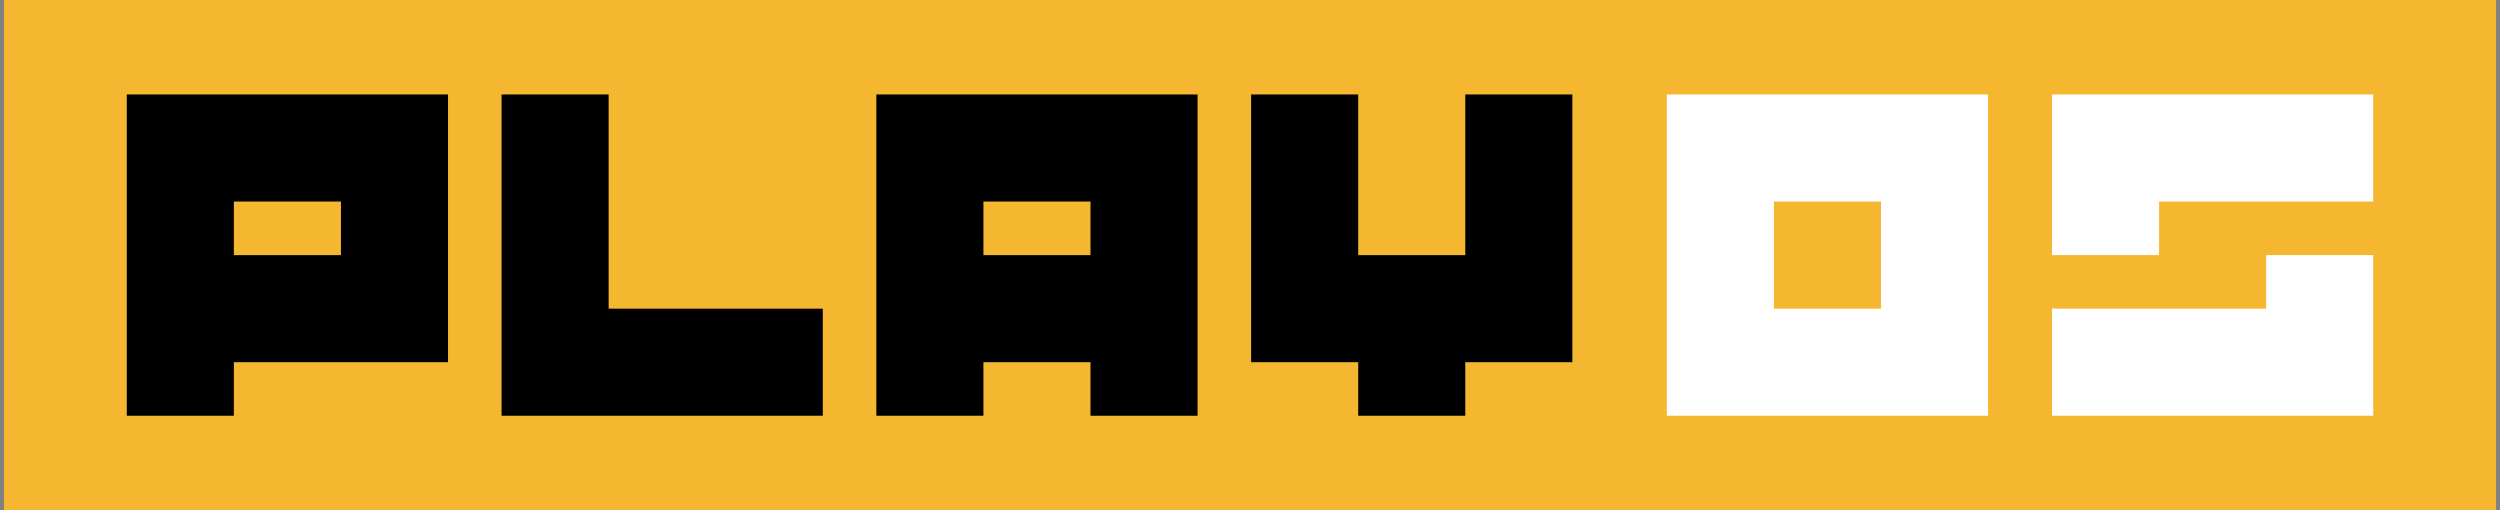
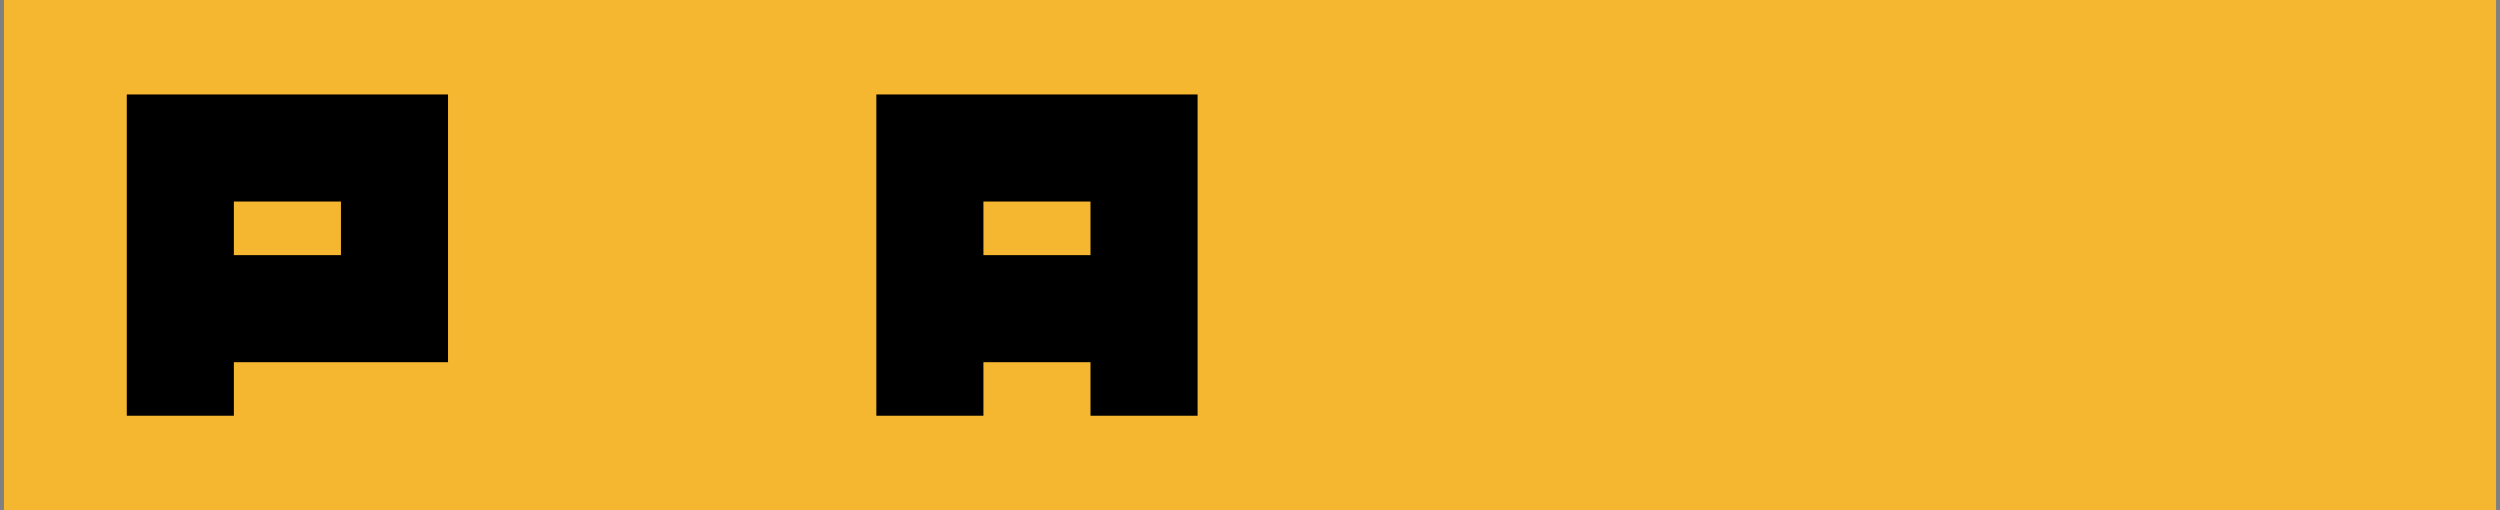
<svg xmlns="http://www.w3.org/2000/svg" fill="none" viewBox="0 0 294 60" height="60" width="294">
  <rect x="0" y="0" width="294" height="60" fill="#808080" stroke="none" />
  <rect fill="#F5B730" transform="translate(0.464)" height="60" width="293.072" />
  <g clip-path="url(#clip0_796_554)">
    <path fill="black" d="M52.688 11.111V42.592H27.503V48.889H14.91V11.111H52.688ZM40.095 23.703H27.503V30H40.095V23.703Z" />
-     <path fill="black" d="M96.761 36.296V48.889H58.983V11.111H71.576V36.296H96.761Z" />
    <path fill="black" d="M140.836 11.111V48.889H128.243V42.592H115.651V48.889H103.058V11.111H140.836ZM128.243 23.703H115.651V30H128.243V23.703Z" />
-     <path fill="black" d="M184.909 11.111V42.592H172.317V48.889H159.724V42.592H147.131V11.111H159.724V30H172.317V11.111H184.909Z" />
  </g>
-   <path fill="white" d="M241.314 11.111H279.092V23.704H253.907V30H241.314V11.111ZM266.499 36.296V30H279.092V48.889H241.314V36.296H266.499Z" />
-   <path fill="white" d="M196.019 11.111H233.797V48.889H196.019V11.111ZM221.204 36.296V23.704H208.612V36.296H221.204Z" />
  <defs>
    <clipPath id="clip0_796_554">
      <rect transform="translate(14.908 11.111)" fill="white" height="37.778" width="170" />
    </clipPath>
  </defs>
</svg>